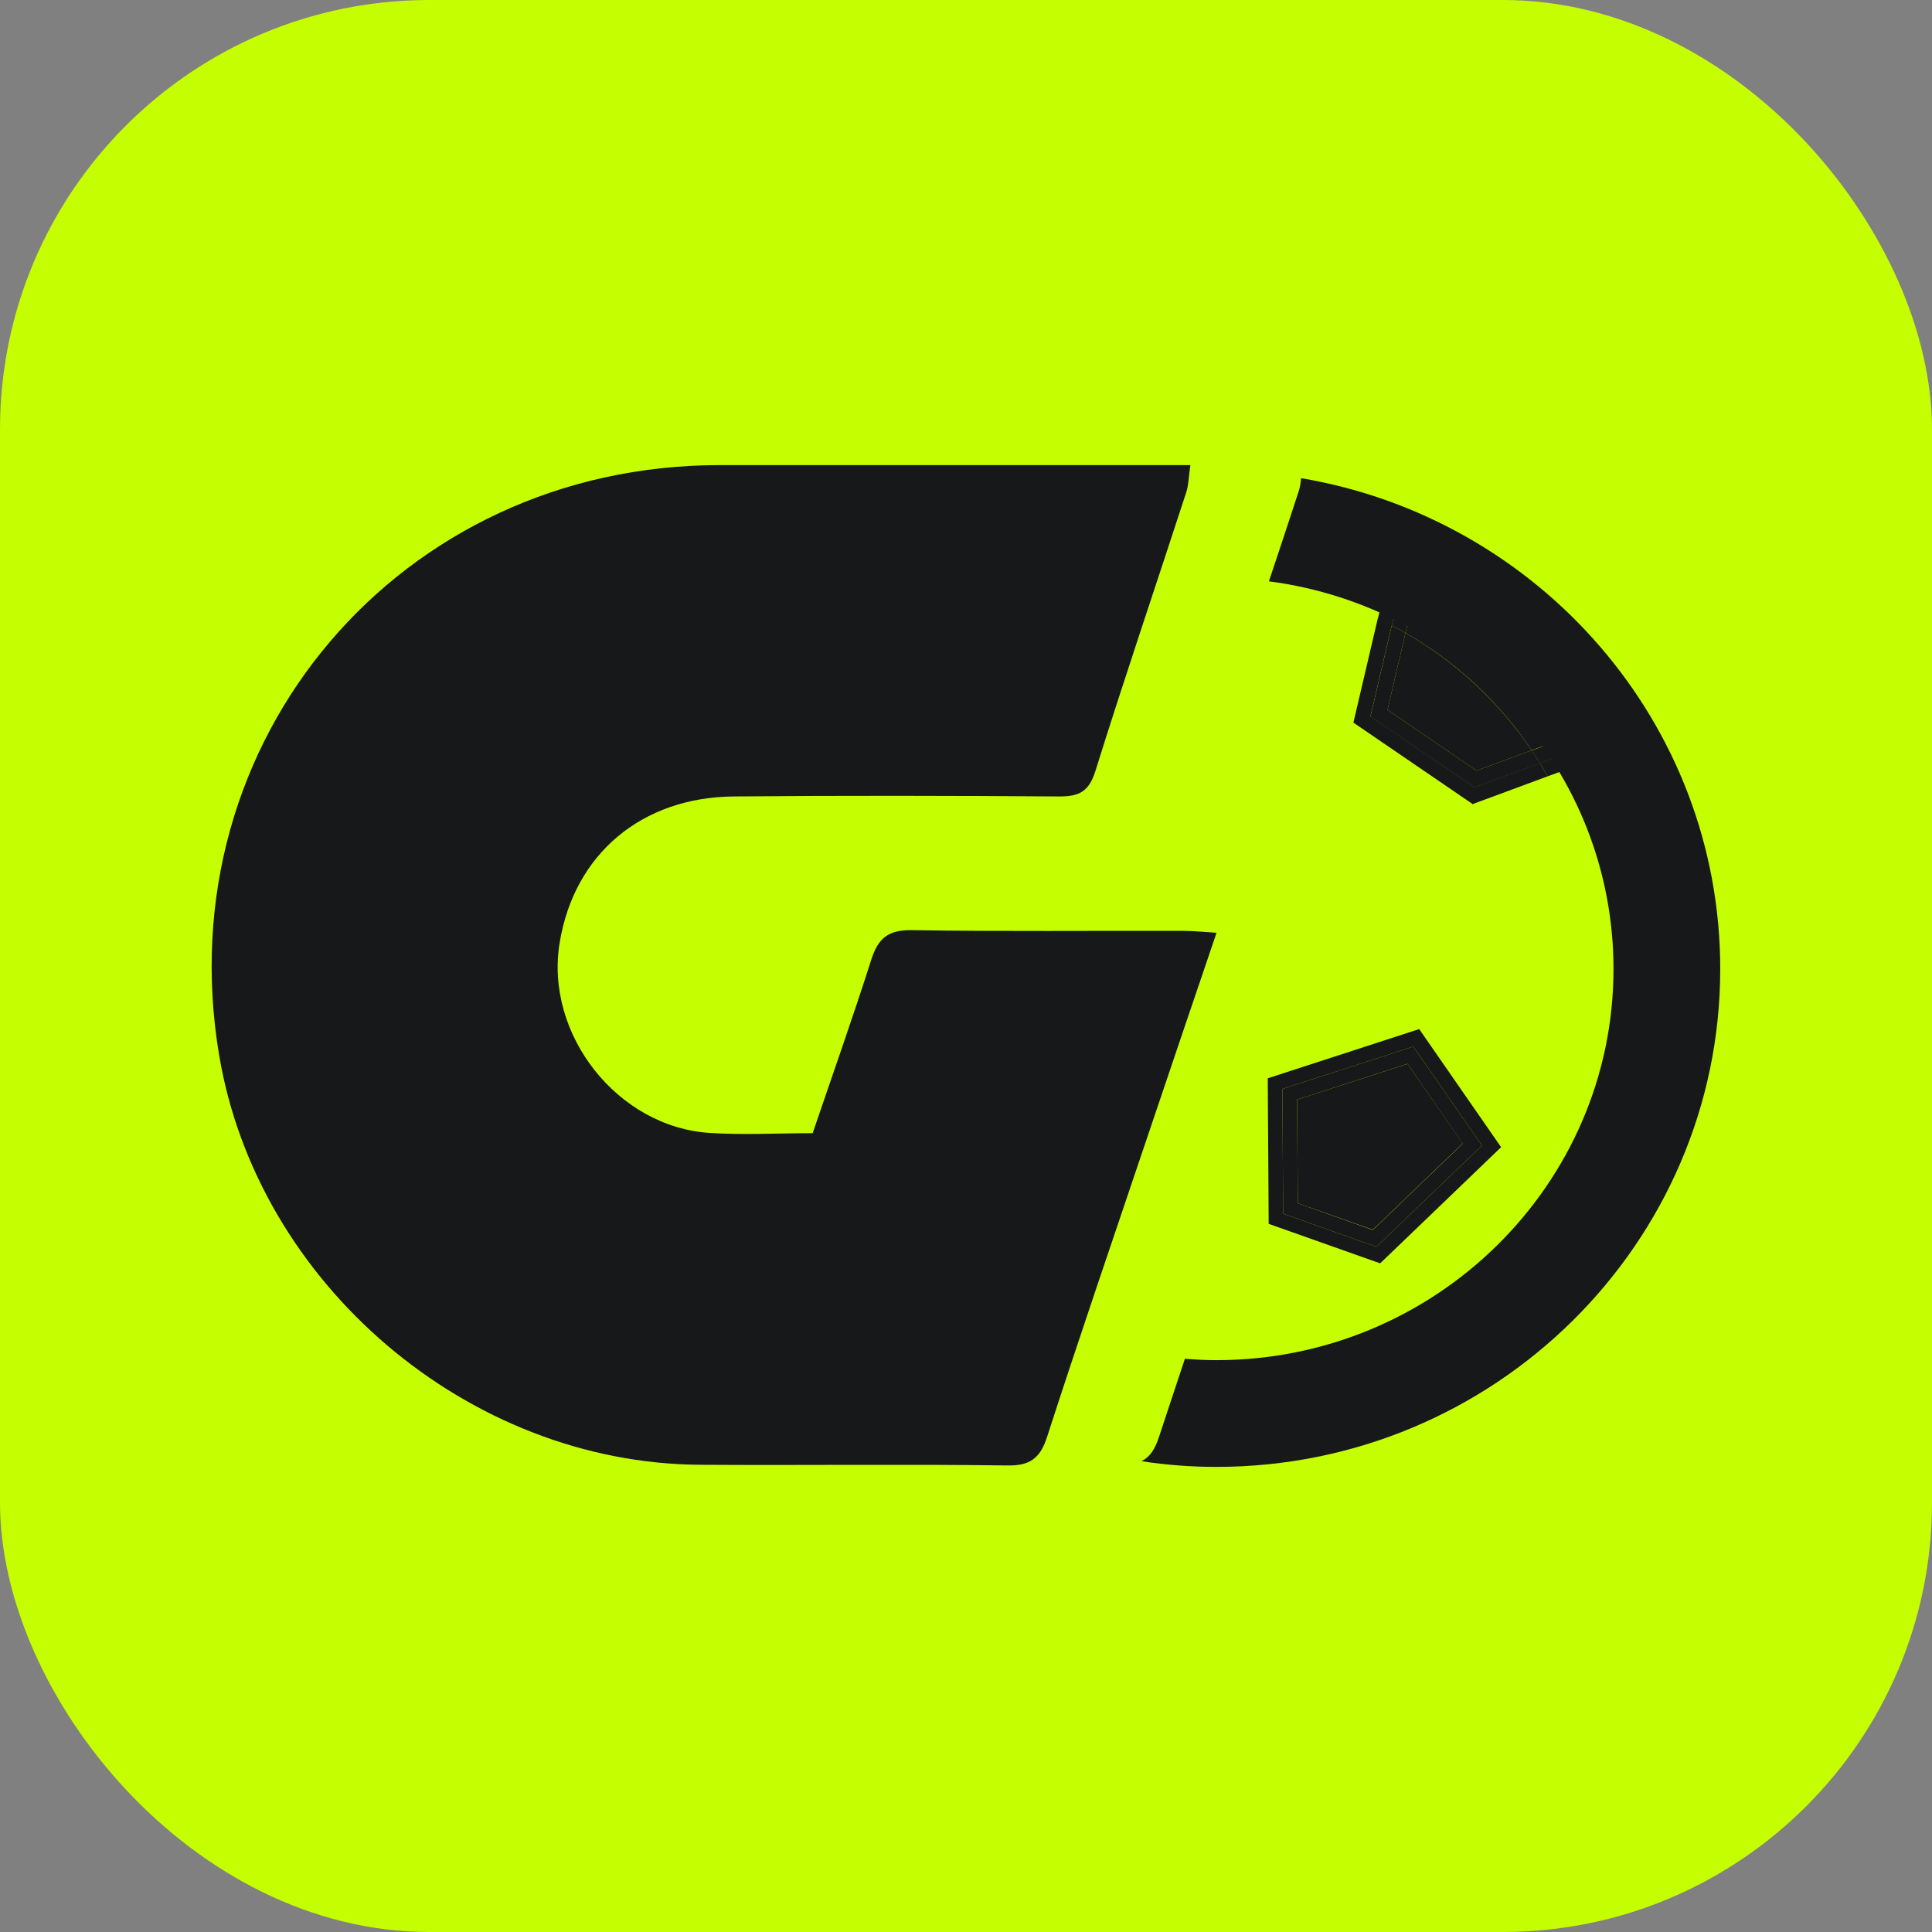
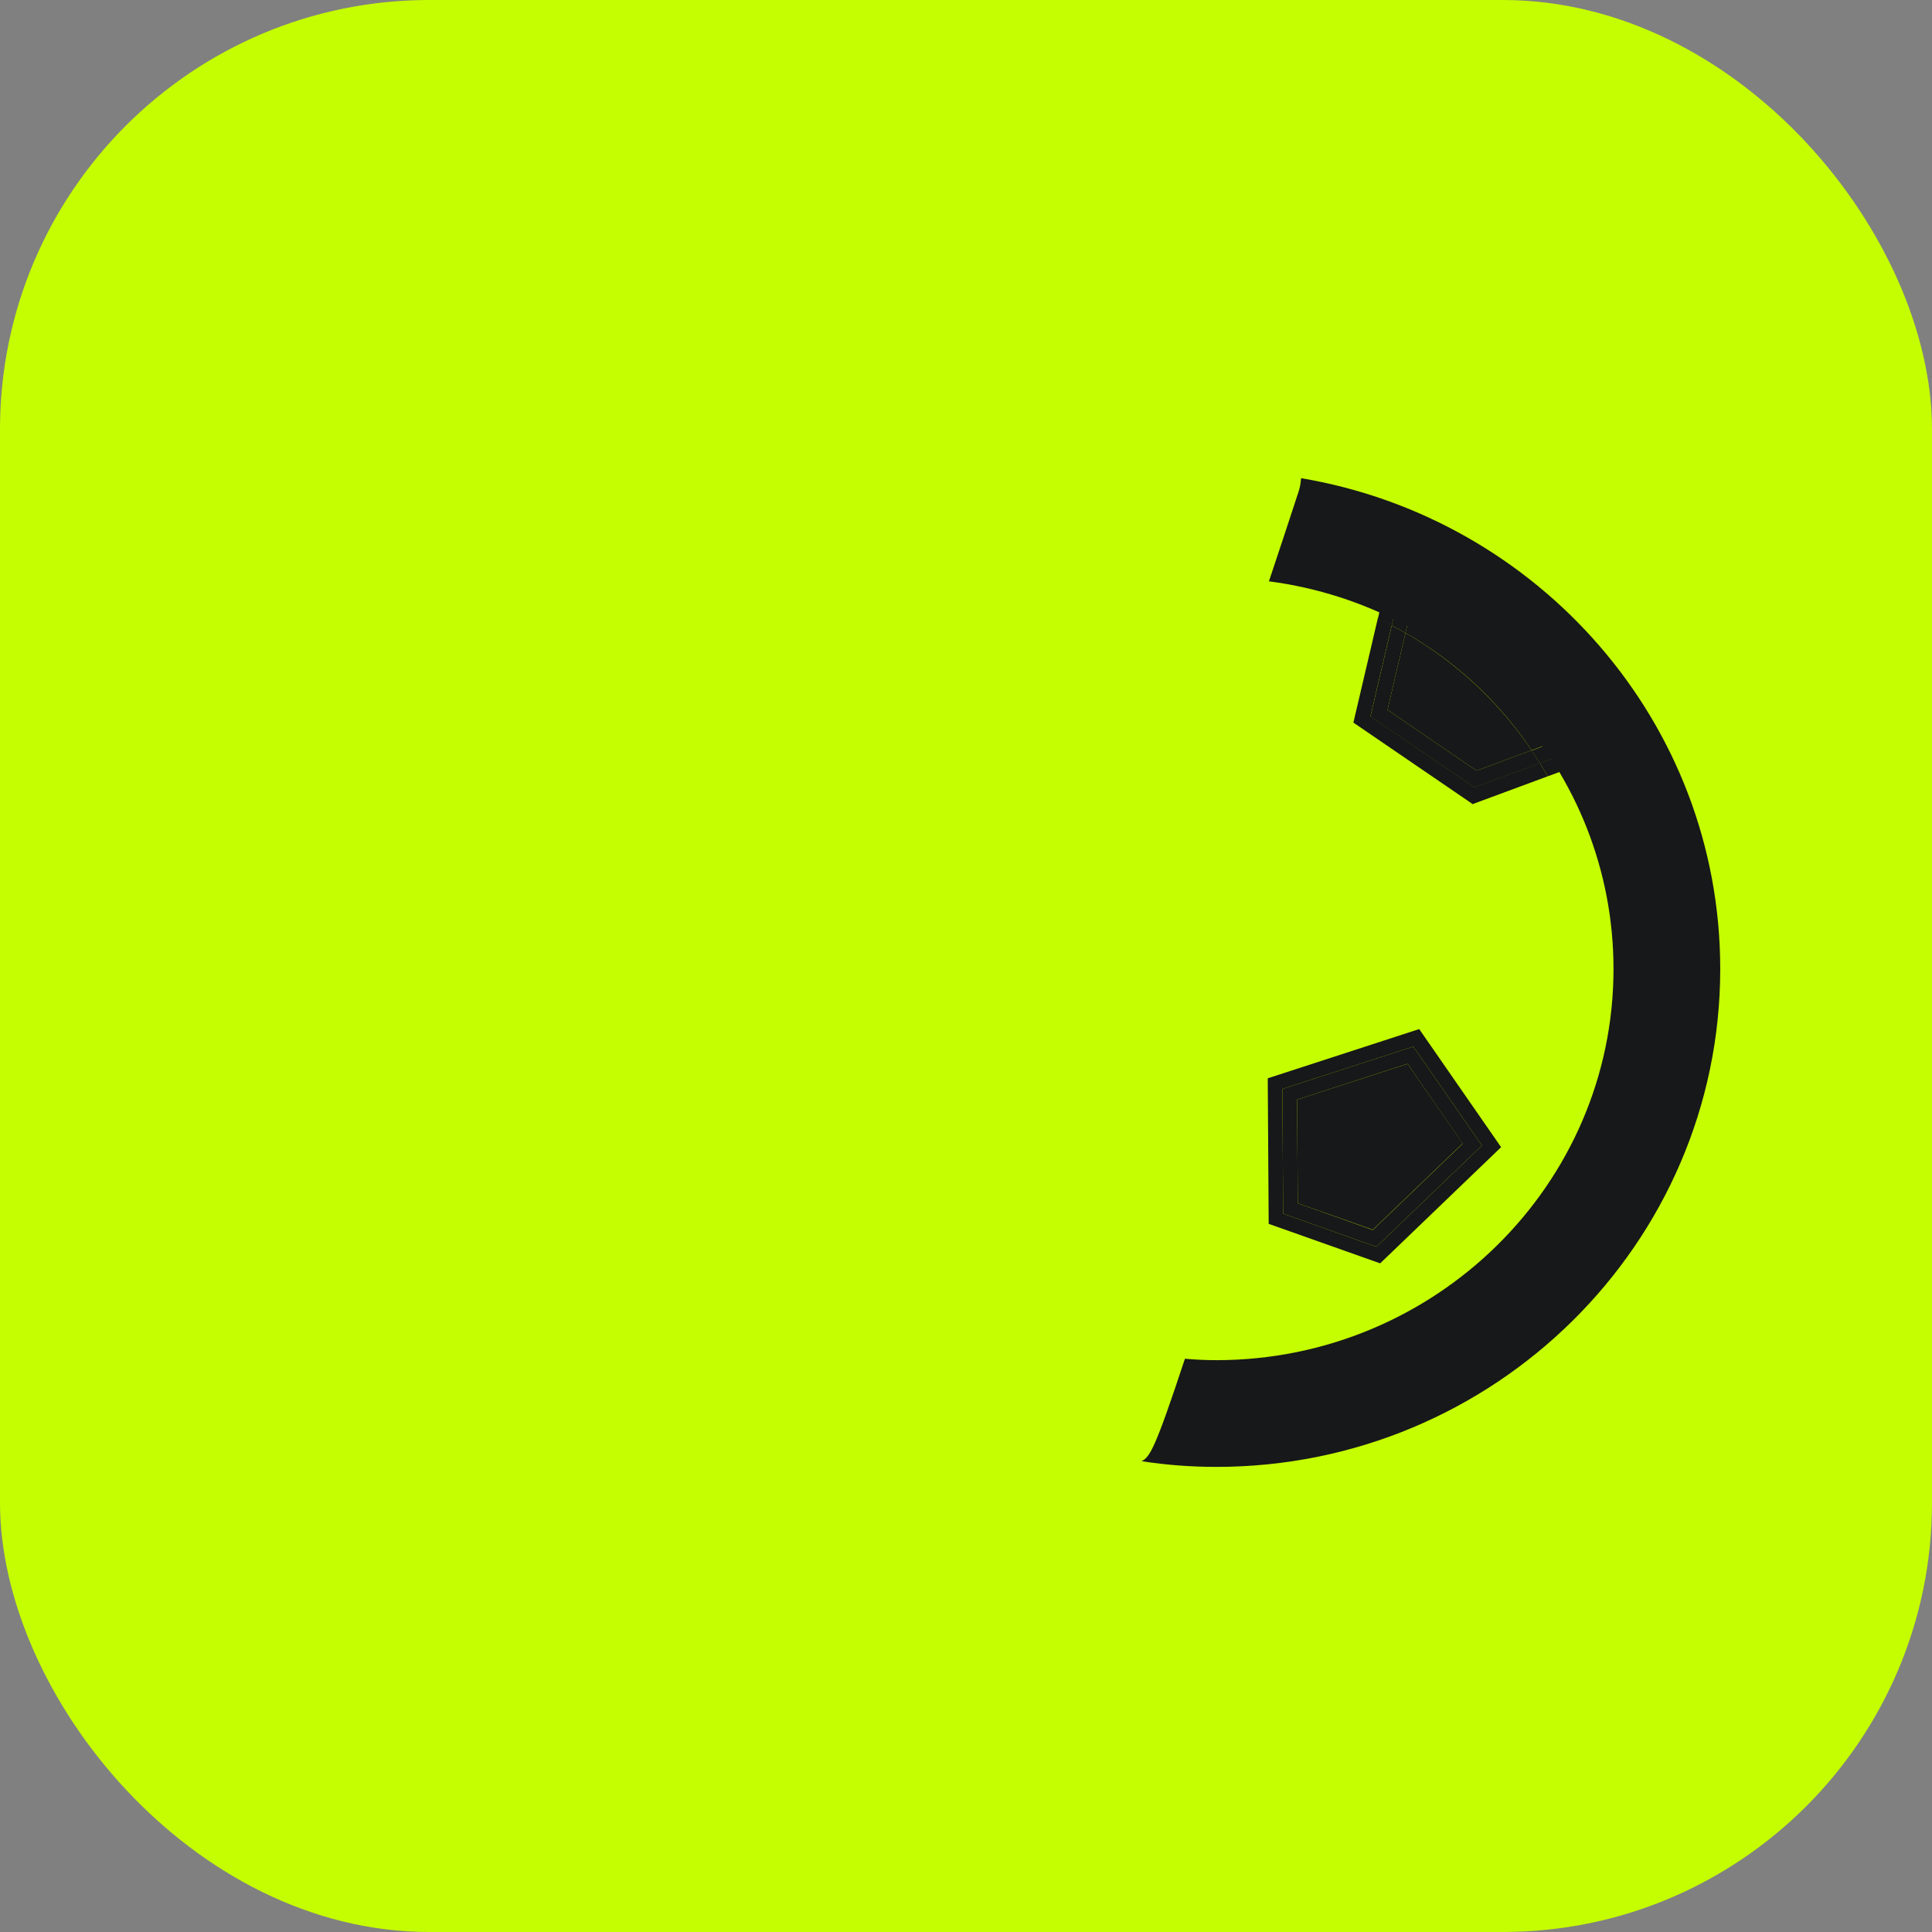
<svg xmlns="http://www.w3.org/2000/svg" fill="none" version="1.1" width="54" height="54" viewBox="0 0 54 54">
  <rect x="0" y="0" width="54" height="54" fill="#808080" stroke="none" />
  <defs>
    <clipPath id="master_svg0_1323_5039">
      <rect x="0" y="0" width="54" height="54" rx="12" />
    </clipPath>
    <clipPath id="master_svg1_1323_5040">
      <rect x="5.912" y="13" width="42.175" height="28" rx="0" />
    </clipPath>
  </defs>
  <g clip-path="url(#master_svg0_1323_5039)">
    <rect x="0" y="0" width="54" height="54" rx="12" fill="#C5FE01" fill-opacity="1" />
    <g clip-path="url(#master_svg1_1323_5040)">
      <g>
        <g>
          <g>
-             <path d="M36.366,13.364C36.353,13.509,36.333,13.635,36.294,13.747C36.022,14.581,35.745,15.414,35.467,16.248C40.891,16.956,45.098,21.546,45.098,27.083C45.098,33.109,40.117,38.017,33.998,38.017C33.701,38.017,33.41,38.003,33.119,37.977C32.88,38.698,32.636,39.426,32.398,40.153C32.285,40.504,32.14,40.722,31.908,40.841C32.596,40.947,33.291,41,33.998,41C41.764,41,48.081,34.756,48.081,27.083C48.081,20.203,43.008,14.482,36.36,13.364L36.366,13.364Z" fill="#171819" fill-opacity="1" />
+             <path d="M36.366,13.364C36.353,13.509,36.333,13.635,36.294,13.747C36.022,14.581,35.745,15.414,35.467,16.248C40.891,16.956,45.098,21.546,45.098,27.083C45.098,33.109,40.117,38.017,33.998,38.017C33.701,38.017,33.41,38.003,33.119,37.977C32.285,40.504,32.14,40.722,31.908,40.841C32.596,40.947,33.291,41,33.998,41C41.764,41,48.081,34.756,48.081,27.083C48.081,20.203,43.008,14.482,36.36,13.364L36.366,13.364Z" fill="#171819" fill-opacity="1" />
          </g>
          <g>
            <g>
              <path d="M39.455,16.956L39.045,16.863L39.403,17.167L39.455,16.956Z" fill="#171819" fill-opacity="1" />
            </g>
            <g>
              <path d="M43.762,20.62L43.543,20.699L43.907,21.01L43.762,20.62Z" fill="#171819" fill-opacity="1" />
            </g>
            <g>
              <path d="M41.268,21.54L38.781,19.84L39.284,17.69C39.158,17.617,39.032,17.551,38.9,17.485L38.305,20.025L41.208,22.009L43.041,21.335C42.968,21.216,42.889,21.09,42.809,20.971L41.268,21.54Z" fill="#171819" fill-opacity="1" />
            </g>
            <g>
              <path d="M38.371,34.372L40.884,31.958L39.343,29.735L36.254,30.734L36.274,33.631L38.371,34.372Z" fill="#171819" fill-opacity="1" />
            </g>
            <g>
              <path d="M35.46,34.207L38.576,35.311L41.956,32.064L39.667,28.763L35.434,30.139L35.46,34.207ZM39.502,29.252L41.42,32.017L38.47,34.848L35.864,33.922L35.844,30.436L39.502,29.252Z" fill="#171819" fill-opacity="1" />
            </g>
            <g>
              <path d="M38.47,34.848L41.42,32.017L39.502,29.252L35.844,30.436L35.864,33.922L38.47,34.848ZM39.343,29.735L40.884,31.964L38.371,34.379L36.274,33.631L36.254,30.734L39.336,29.735L39.343,29.735Z" fill="#171819" fill-opacity="1" />
            </g>
            <g>
              <path d="M41.149,22.479L43.259,21.698C43.186,21.573,43.113,21.454,43.041,21.328L41.208,22.003L38.305,20.018L38.9,17.478C38.774,17.412,38.642,17.352,38.51,17.286L37.828,20.197L41.149,22.466L41.149,22.479Z" fill="#171819" fill-opacity="1" />
            </g>
            <g>
              <path d="M39.045,16.863L38.635,16.77L38.51,17.299C38.642,17.359,38.768,17.425,38.9,17.491L39.045,16.87L39.045,16.863Z" fill="#171819" fill-opacity="1" />
            </g>
            <g>
              <path d="M39.284,17.69L39.403,17.167L39.045,16.863L38.9,17.485C39.032,17.551,39.158,17.617,39.284,17.69Z" fill="#171819" fill-opacity="1" />
            </g>
            <g>
              <path d="M42.809,20.971L43.543,20.7L39.403,17.167L39.284,17.69C40.699,18.497,41.91,19.628,42.809,20.971Z" fill="#171819" fill-opacity="1" />
            </g>
            <g>
              <path d="M43.041,21.334L43.907,21.017L43.543,20.706L42.809,20.977C42.889,21.096,42.968,21.215,43.041,21.341L43.041,21.334Z" fill="#171819" fill-opacity="1" />
            </g>
            <g>
              <path d="M43.259,21.698L44.053,21.407L43.907,21.01L43.041,21.328C43.113,21.447,43.186,21.573,43.259,21.698Z" fill="#171819" fill-opacity="1" />
            </g>
            <g>
              <path d="M41.268,21.54L42.809,20.971C41.903,19.628,40.699,18.503,39.284,17.69L38.781,19.84L41.268,21.54Z" fill="#171819" fill-opacity="1" />
            </g>
          </g>
          <g>
            <g>
-               <path d="M34.005,26.064C33.304,28.134,32.649,30.053,32.007,31.964C31.088,34.69,30.155,37.415,29.269,40.153C29.077,40.755,28.793,40.974,28.144,40.96C25.287,40.921,22.429,40.96,19.578,40.941C13.083,40.907,7.189,35.88,6.124,29.484C4.649,20.686,11.184,13,20.114,13C24.149,13,28.184,13,32.219,13C32.536,13,32.854,13,33.271,13C33.224,13.324,33.224,13.549,33.158,13.754C32.312,16.354,31.432,18.94,30.618,21.546C30.44,22.115,30.175,22.261,29.619,22.261C26.59,22.241,23.554,22.234,20.518,22.261C17.931,22.28,16.046,23.875,15.643,26.349C15.219,28.908,17.257,31.508,19.85,31.667C20.789,31.726,21.728,31.673,22.714,31.673C23.269,30.04,23.838,28.439,24.354,26.818C24.546,26.223,24.824,25.991,25.479,25.998C28.012,26.038,30.545,26.011,33.072,26.018C33.33,26.018,33.588,26.044,34.005,26.071L34.005,26.064Z" fill="#171819" fill-opacity="1" />
-             </g>
+               </g>
          </g>
        </g>
      </g>
    </g>
  </g>
</svg>